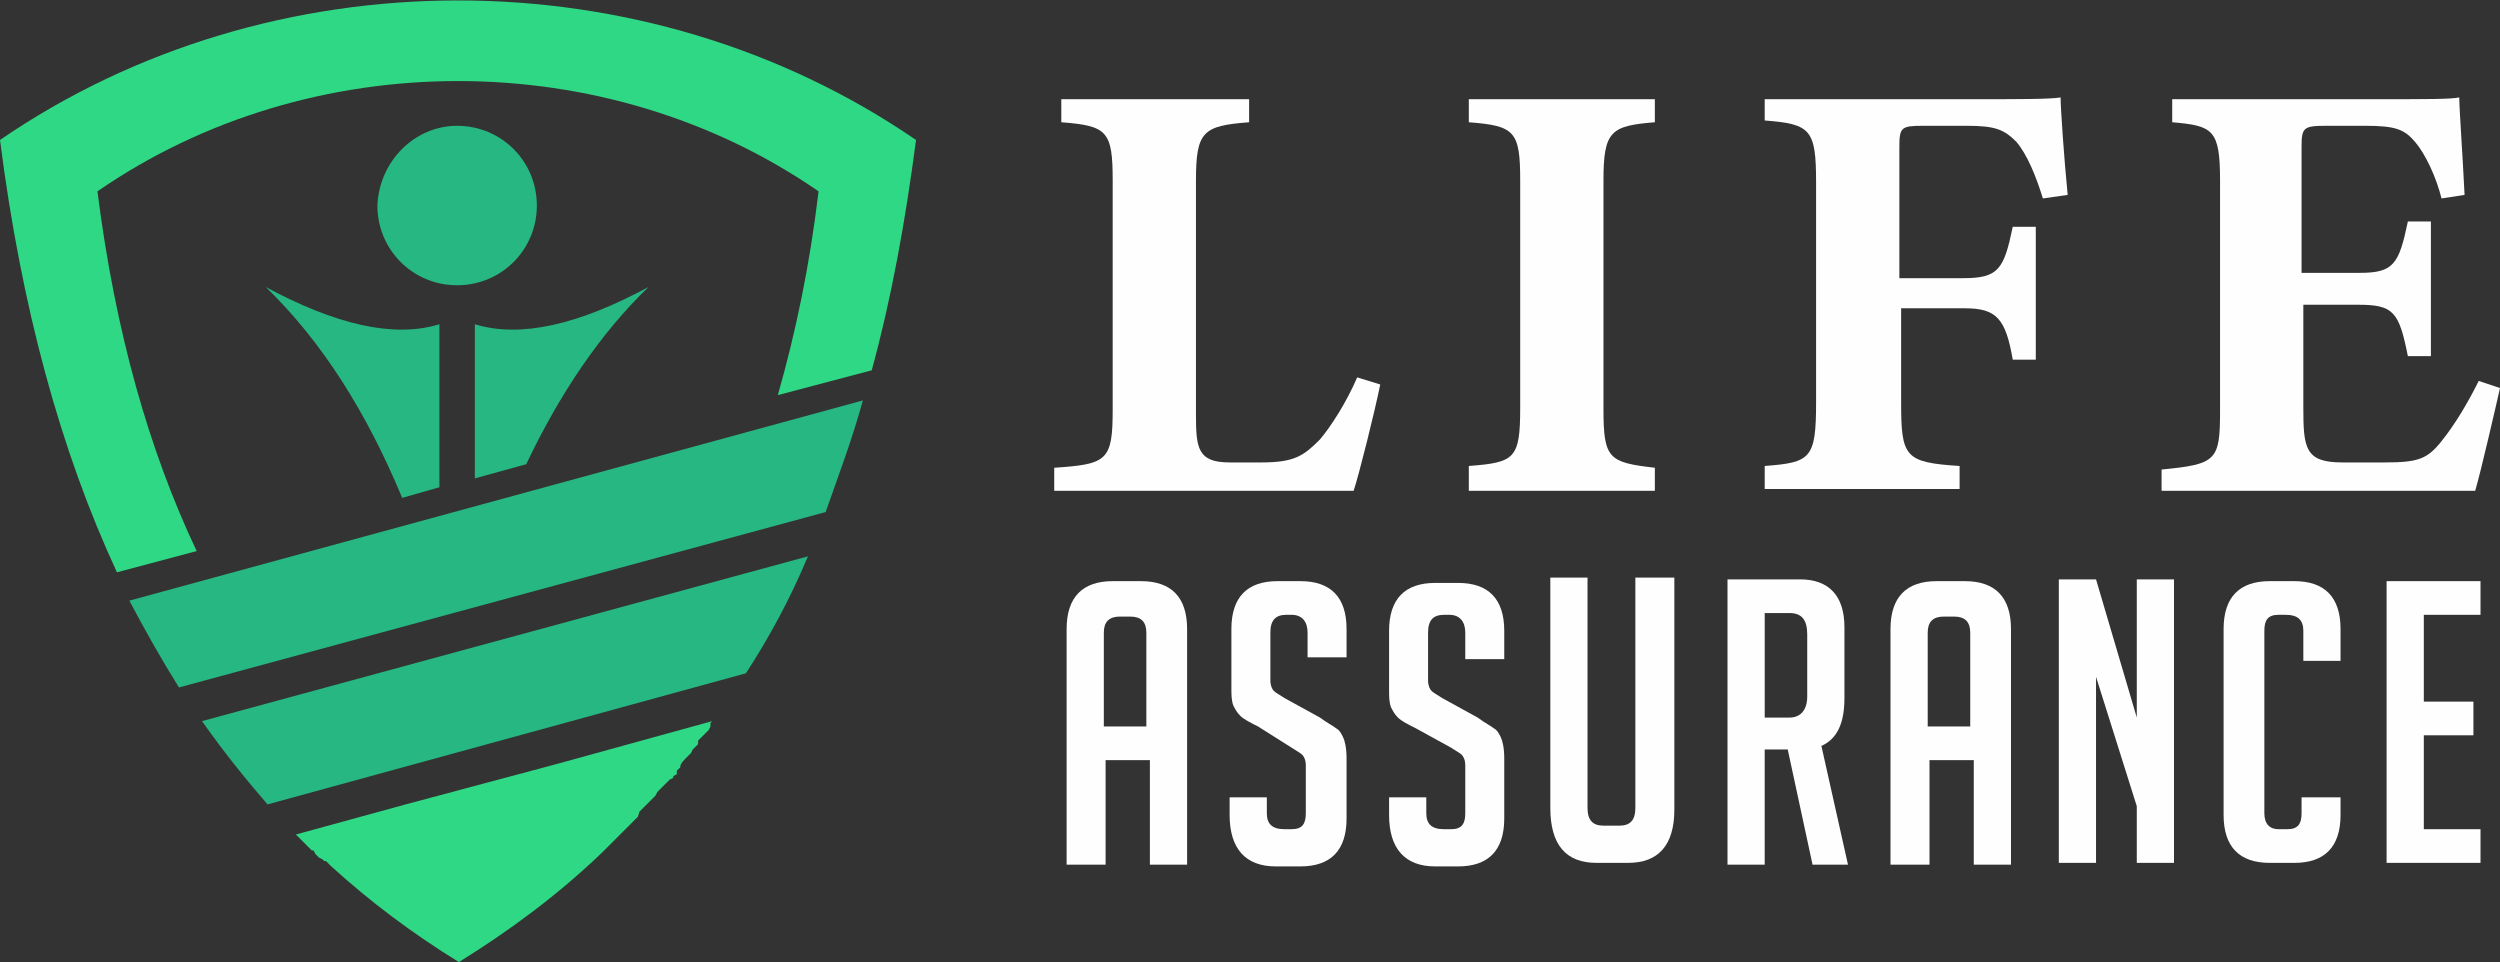
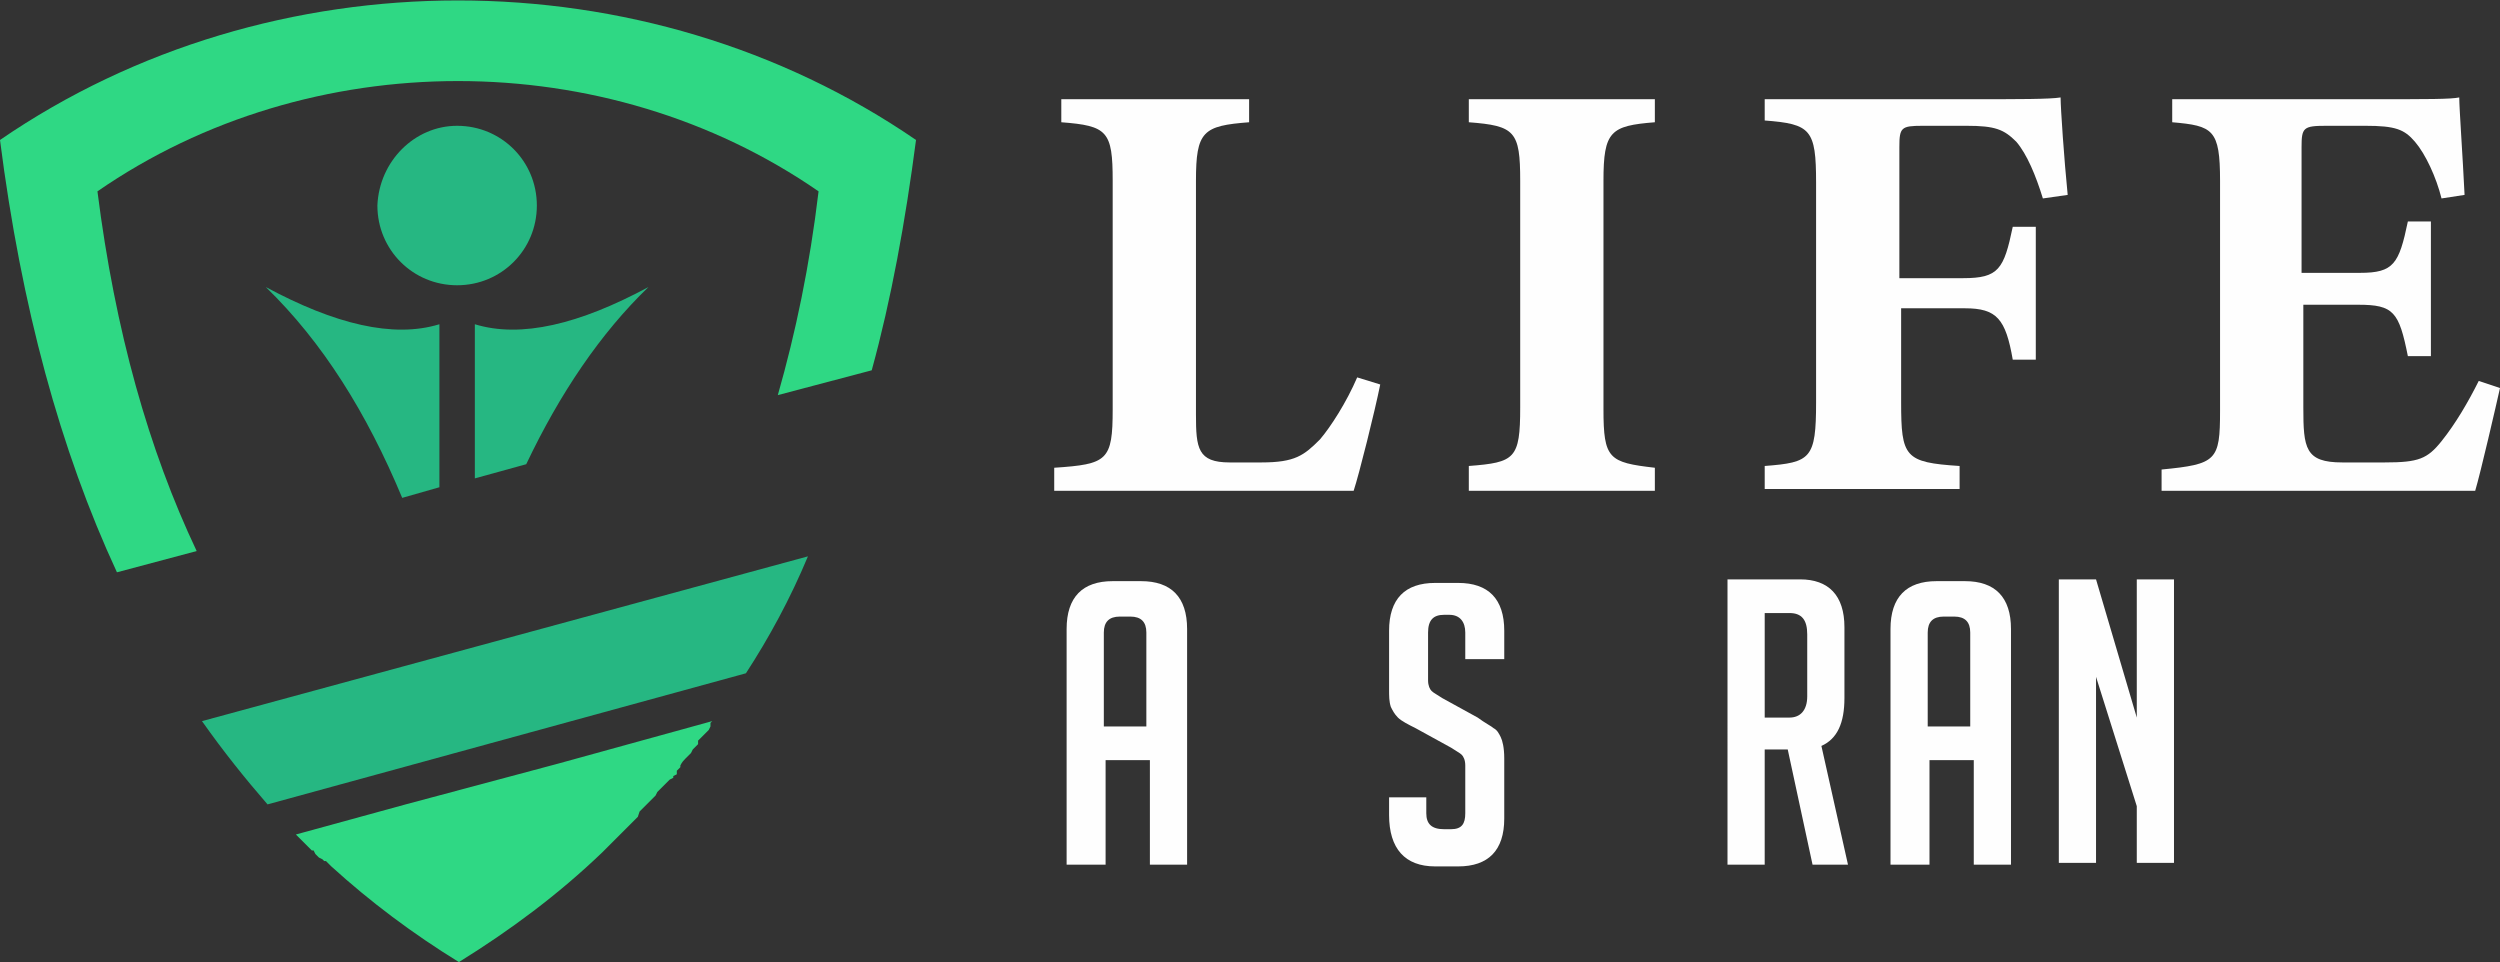
<svg xmlns="http://www.w3.org/2000/svg" version="1.1" id="Layer_1" x="0px" y="0px" width="141.1px" height="54.3px" viewBox="0 0 141.1 54.3" style="enable-background:new 0 0 141.1 54.3;" xml:space="preserve">
  <rect x="0" y="0" width="141.1" height="54.3" fill="#333333" stroke="none" />
  <style type="text/css">
	.st0{fill:#FEFEFE;}
	.st1{fill-rule:evenodd;clip-rule:evenodd;fill:#2FD884;}
	.st2{fill-rule:evenodd;clip-rule:evenodd;fill:#26B782;}
</style>
  <g>
    <path class="st0" d="M77.9,21.7c-0.3,1.5-1.2,5.1-1.5,6H59.5v-1.3c3-0.2,3.3-0.4,3.3-3.3V10.2c0-2.8-0.3-3.1-2.9-3.3V5.6h10.6v1.3   c-2.6,0.2-3,0.5-3,3.3v13.2c0,1.9,0.1,2.7,1.9,2.7c0.1,0,1.6,0,1.8,0c1.9,0,2.4-0.4,3.3-1.3c0.6-0.7,1.5-2.1,2.1-3.5L77.9,21.7z" />
    <path class="st0" d="M82.9,27.6v-1.3c2.6-0.2,2.9-0.4,2.9-3.3V10.2c0-2.8-0.3-3.1-2.9-3.3V5.6h10.5v1.3c-2.5,0.2-2.9,0.5-2.9,3.3   v12.9c0,2.8,0.3,3,2.9,3.3v1.3H82.9z" />
    <path class="st0" d="M115.3,11.2c-0.4-1.3-0.9-2.5-1.5-3.2c-0.7-0.7-1.2-0.9-2.8-0.9h-2.5c-1.2,0-1.3,0.1-1.3,1.2v7.4h3.6   c2,0,2.3-0.5,2.8-2.9h1.3v7.5h-1.3c-0.4-2.3-0.9-2.9-2.7-2.9h-3.6v5.3c0,3.1,0.2,3.4,3.3,3.6v1.3H99.6v-1.3   c2.6-0.2,2.9-0.4,2.9-3.6V10.3c0-3-0.3-3.3-2.9-3.5V5.6h11.5c2.9,0,4.6,0,5.2-0.1c0,0.6,0.2,3.5,0.4,5.5L115.3,11.2z" />
    <path class="st0" d="M141.1,21.9c-0.2,0.9-1.1,4.8-1.4,5.8H122v-1.2c3.1-0.3,3.3-0.5,3.3-3.3v-13c0-2.9-0.4-3.1-2.7-3.3V5.6h11   c3.6,0,4.7,0,5.2-0.1c0,0.6,0.2,3.4,0.3,5.5l-1.3,0.2c-0.3-1.2-0.9-2.5-1.5-3.2c-0.6-0.7-1.1-0.9-2.8-0.9h-2.2   c-1.3,0-1.4,0.1-1.4,1.2v7.1h3.3c1.9,0,2.2-0.5,2.7-2.9h1.3v7.6h-1.3c-0.5-2.5-0.8-2.9-2.8-2.9H130V23c0,2.3,0.1,3.1,2.2,3.1h2.4   c1.9,0,2.4-0.2,3.2-1.2c0.8-1,1.5-2.2,2.1-3.4L141.1,21.9z" />
    <path class="st0" d="M62.3,48.8h-2.1V35.5c0-1.8,0.9-2.7,2.6-2.7h1.6c1.7,0,2.6,0.9,2.6,2.7v13.3h-2.1v-5.9h-2.5V48.8z M64.7,41   v-5.3c0-0.6-0.3-0.9-0.9-0.9h-0.6c-0.6,0-0.9,0.3-0.9,0.9V41H64.7z" />
-     <path class="st0" d="M73.8,37.1v-1.4c0-0.6-0.3-1-0.9-1h-0.3c-0.6,0-0.9,0.3-0.9,1v2.7c0,0.3,0.1,0.5,0.2,0.6   c0.1,0.1,0.3,0.2,0.6,0.4l2,1.1c0.4,0.3,0.8,0.5,0.9,0.6c0.2,0.1,0.3,0.3,0.4,0.5c0.1,0.2,0.2,0.6,0.2,1.2v3.4   c0,1.8-0.9,2.7-2.6,2.7H72c-1.7,0-2.6-1-2.6-2.9V45h2.1v0.9c0,0.6,0.3,0.9,1,0.9h0.4c0.6,0,0.8-0.3,0.8-0.9v-2.7   c0-0.3-0.1-0.5-0.2-0.6c-0.1-0.1-0.3-0.2-0.6-0.4L71,41c-0.4-0.2-0.8-0.4-1-0.6c-0.2-0.2-0.3-0.4-0.4-0.6c-0.1-0.3-0.1-0.6-0.1-1   v-3.3c0-1.8,0.9-2.7,2.6-2.7h1.3c1.7,0,2.6,0.9,2.6,2.7v1.6H73.8z" />
    <path class="st0" d="M82.7,37.1v-1.4c0-0.6-0.3-1-0.9-1h-0.3c-0.6,0-0.9,0.3-0.9,1v2.7c0,0.3,0.1,0.5,0.2,0.6   c0.1,0.1,0.3,0.2,0.6,0.4l2,1.1c0.4,0.3,0.8,0.5,0.9,0.6c0.2,0.1,0.3,0.3,0.4,0.5c0.1,0.2,0.2,0.6,0.2,1.2v3.4   c0,1.8-0.9,2.7-2.6,2.7H81c-1.7,0-2.6-1-2.6-2.9V45h2.1v0.9c0,0.6,0.3,0.9,1,0.9h0.4c0.6,0,0.8-0.3,0.8-0.9v-2.7   c0-0.3-0.1-0.5-0.2-0.6c-0.1-0.1-0.3-0.2-0.6-0.4l-2-1.1c-0.4-0.2-0.8-0.4-1-0.6c-0.2-0.2-0.3-0.4-0.4-0.6c-0.1-0.3-0.1-0.6-0.1-1   v-3.3c0-1.8,0.9-2.7,2.6-2.7h1.3c1.7,0,2.6,0.9,2.6,2.7v1.6H82.7z" />
-     <path class="st0" d="M94.5,32.7v13c0,2-0.9,3-2.6,3h-1.8c-1.7,0-2.6-1-2.6-3.1v-13h2.1v13c0,0.7,0.3,1,0.9,1h0.9   c0.6,0,0.9-0.3,0.9-1v-13H94.5z" />
    <path class="st0" d="M97.4,32.7h4.2c1.6,0,2.5,0.9,2.5,2.7v4c0,1.4-0.4,2.3-1.3,2.7l1.5,6.7h-2l-1.4-6.5h-1.3v6.5h-2.1V32.7z    M99.6,40.5h1.4c0.6,0,1-0.4,1-1.2v-3.5c0-0.8-0.3-1.2-1-1.2h-1.4V40.5z" />
    <path class="st0" d="M108.8,48.8h-2.1V35.5c0-1.8,0.9-2.7,2.6-2.7h1.6c1.7,0,2.6,0.9,2.6,2.7v13.3h-2.1v-5.9h-2.5V48.8z M111.2,41   v-5.3c0-0.6-0.3-0.9-0.9-0.9h-0.6c-0.6,0-0.9,0.3-0.9,0.9V41H111.2z" />
    <path class="st0" d="M120.6,40.5v-7.8h2.1v16h-2.1v-3.2l-2.3-7.3v10.5h-2.1v-16h2.1L120.6,40.5z" />
-     <path class="st0" d="M132.1,45v1c0,1.8-0.9,2.7-2.6,2.7h-1.4c-1.7,0-2.6-0.9-2.6-2.7V35.5c0-1.8,0.9-2.7,2.6-2.7h1.4   c1.7,0,2.6,0.9,2.6,2.7v1.8h-2.1v-1.7c0-0.6-0.3-0.9-1-0.9h-0.4c-0.6,0-0.8,0.3-0.8,0.9v10.3c0,0.6,0.3,0.9,0.8,0.9h0.5   c0.6,0,0.8-0.3,0.8-0.9V45H132.1z" />
-     <path class="st0" d="M134.7,48.8v-16h5.3v1.9h-3.2v4.9h2.8v1.9h-2.8v5.3h3.2v1.9H134.7z" />
  </g>
  <g>
    <path class="st1" d="M6.6,32.3C3.4,25.4,1.2,17.3,0,7.9c15.3-10.5,36.4-10.5,51.7,0c-0.6,4.6-1.4,9-2.5,13l-5.3,1.4   c1-3.5,1.8-7.3,2.3-11.5c-12-8.3-28.7-8.3-40.7,0c1,7.9,2.9,14.6,5.6,20.3L6.6,32.3z" />
    <path class="st1" d="M25.9,54.3c-2.6-1.6-5-3.4-7.2-5.4l0,0l0,0l-0.2-0.2l0,0l-0.1-0.1l-0.1,0l0,0l-0.1-0.1l0,0l0,0l-0.2-0.1   l-0.1-0.1l0,0l-0.1-0.1L17.7,48l0,0L17.6,48l0,0l0,0l-0.1-0.1l0,0l-0.1-0.1l-0.1-0.1l0,0l-0.1-0.1l-0.1-0.1l0,0l-0.1-0.1l0,0   l-0.1-0.1l0,0l-0.1-0.1l-0.1-0.1l6.2-1.7l8.6-2.3v0l8.7-2.4l-0.1,0.1L40.1,41l0,0L40,41.2l-0.1,0.1l0,0l0,0l-0.2,0.2l0,0l-0.1,0.1   l-0.1,0.1l0,0l-0.1,0.1L39.4,42l0,0l-0.1,0.1l-0.1,0.1l0,0l-0.1,0.1L39,42.5l0,0l-0.1,0.1l-0.1,0.1l0,0l-0.1,0.1   c-0.1,0.1-0.2,0.2-0.3,0.4l0,0.1l-0.1,0.1l-0.1,0.1l0,0.1l0,0.1L38,43.8l0,0l0,0.1L37.8,44l-0.1,0.1l0,0l-0.1,0.1l-0.1,0.1l0,0   l-0.1,0.1l-0.1,0.1l0,0l-0.1,0.1l-0.1,0.1l0,0L37,44.9L36.9,45l0,0l-0.2,0.2l0,0l0,0l-0.1,0.1l-0.1,0.1l0,0l-0.1,0.1l-0.1,0.1l0,0   l-0.1,0.1l-0.1,0.1l0,0L36,46.1l-0.1,0.1l0,0l-0.1,0.1l-0.1,0.1l0,0l-0.1,0.1l-0.1,0.1l-0.1,0.1l0,0l-0.1,0.1l0,0l-0.1,0.1L35.1,47   L35,47.1l0,0l-0.1,0.1l0,0l-0.1,0.1l-0.1,0.1l-0.1,0.1l0,0l-0.1,0.1l0,0l-0.1,0.1l-0.1,0.1L34.1,48L34,48.1   C31.5,50.5,28.8,52.5,25.9,54.3z" />
-     <path class="st2" d="M10.1,38.8c-1-1.6-1.9-3.2-2.8-4.9l41.4-11.3c-0.6,2.2-1.4,4.3-2.1,6.3L10.1,38.8z" />
    <path class="st2" d="M15.1,45.4c-1.3-1.5-2.5-3-3.7-4.7l34.2-9.3c-1,2.4-2.2,4.6-3.5,6.6L15.1,45.4z" />
    <path class="st2" d="M24.8,18.3c-2.6,0.8-5.9,0-9.8-2.1c3.2,3.1,5.7,7.1,7.7,11.9l2.1-0.6V18.3L24.8,18.3z M25.8,7.1   c2.5,0,4.5,2,4.5,4.5c0,2.5-2,4.5-4.5,4.5c-2.5,0-4.5-2-4.5-4.5C21.4,9.1,23.4,7.1,25.8,7.1L25.8,7.1z M26.8,18.3   c2.6,0.8,5.9,0,9.8-2.1c-2.7,2.6-5,6-6.9,10L26.8,27V18.3L26.8,18.3z" />
  </g>
</svg>